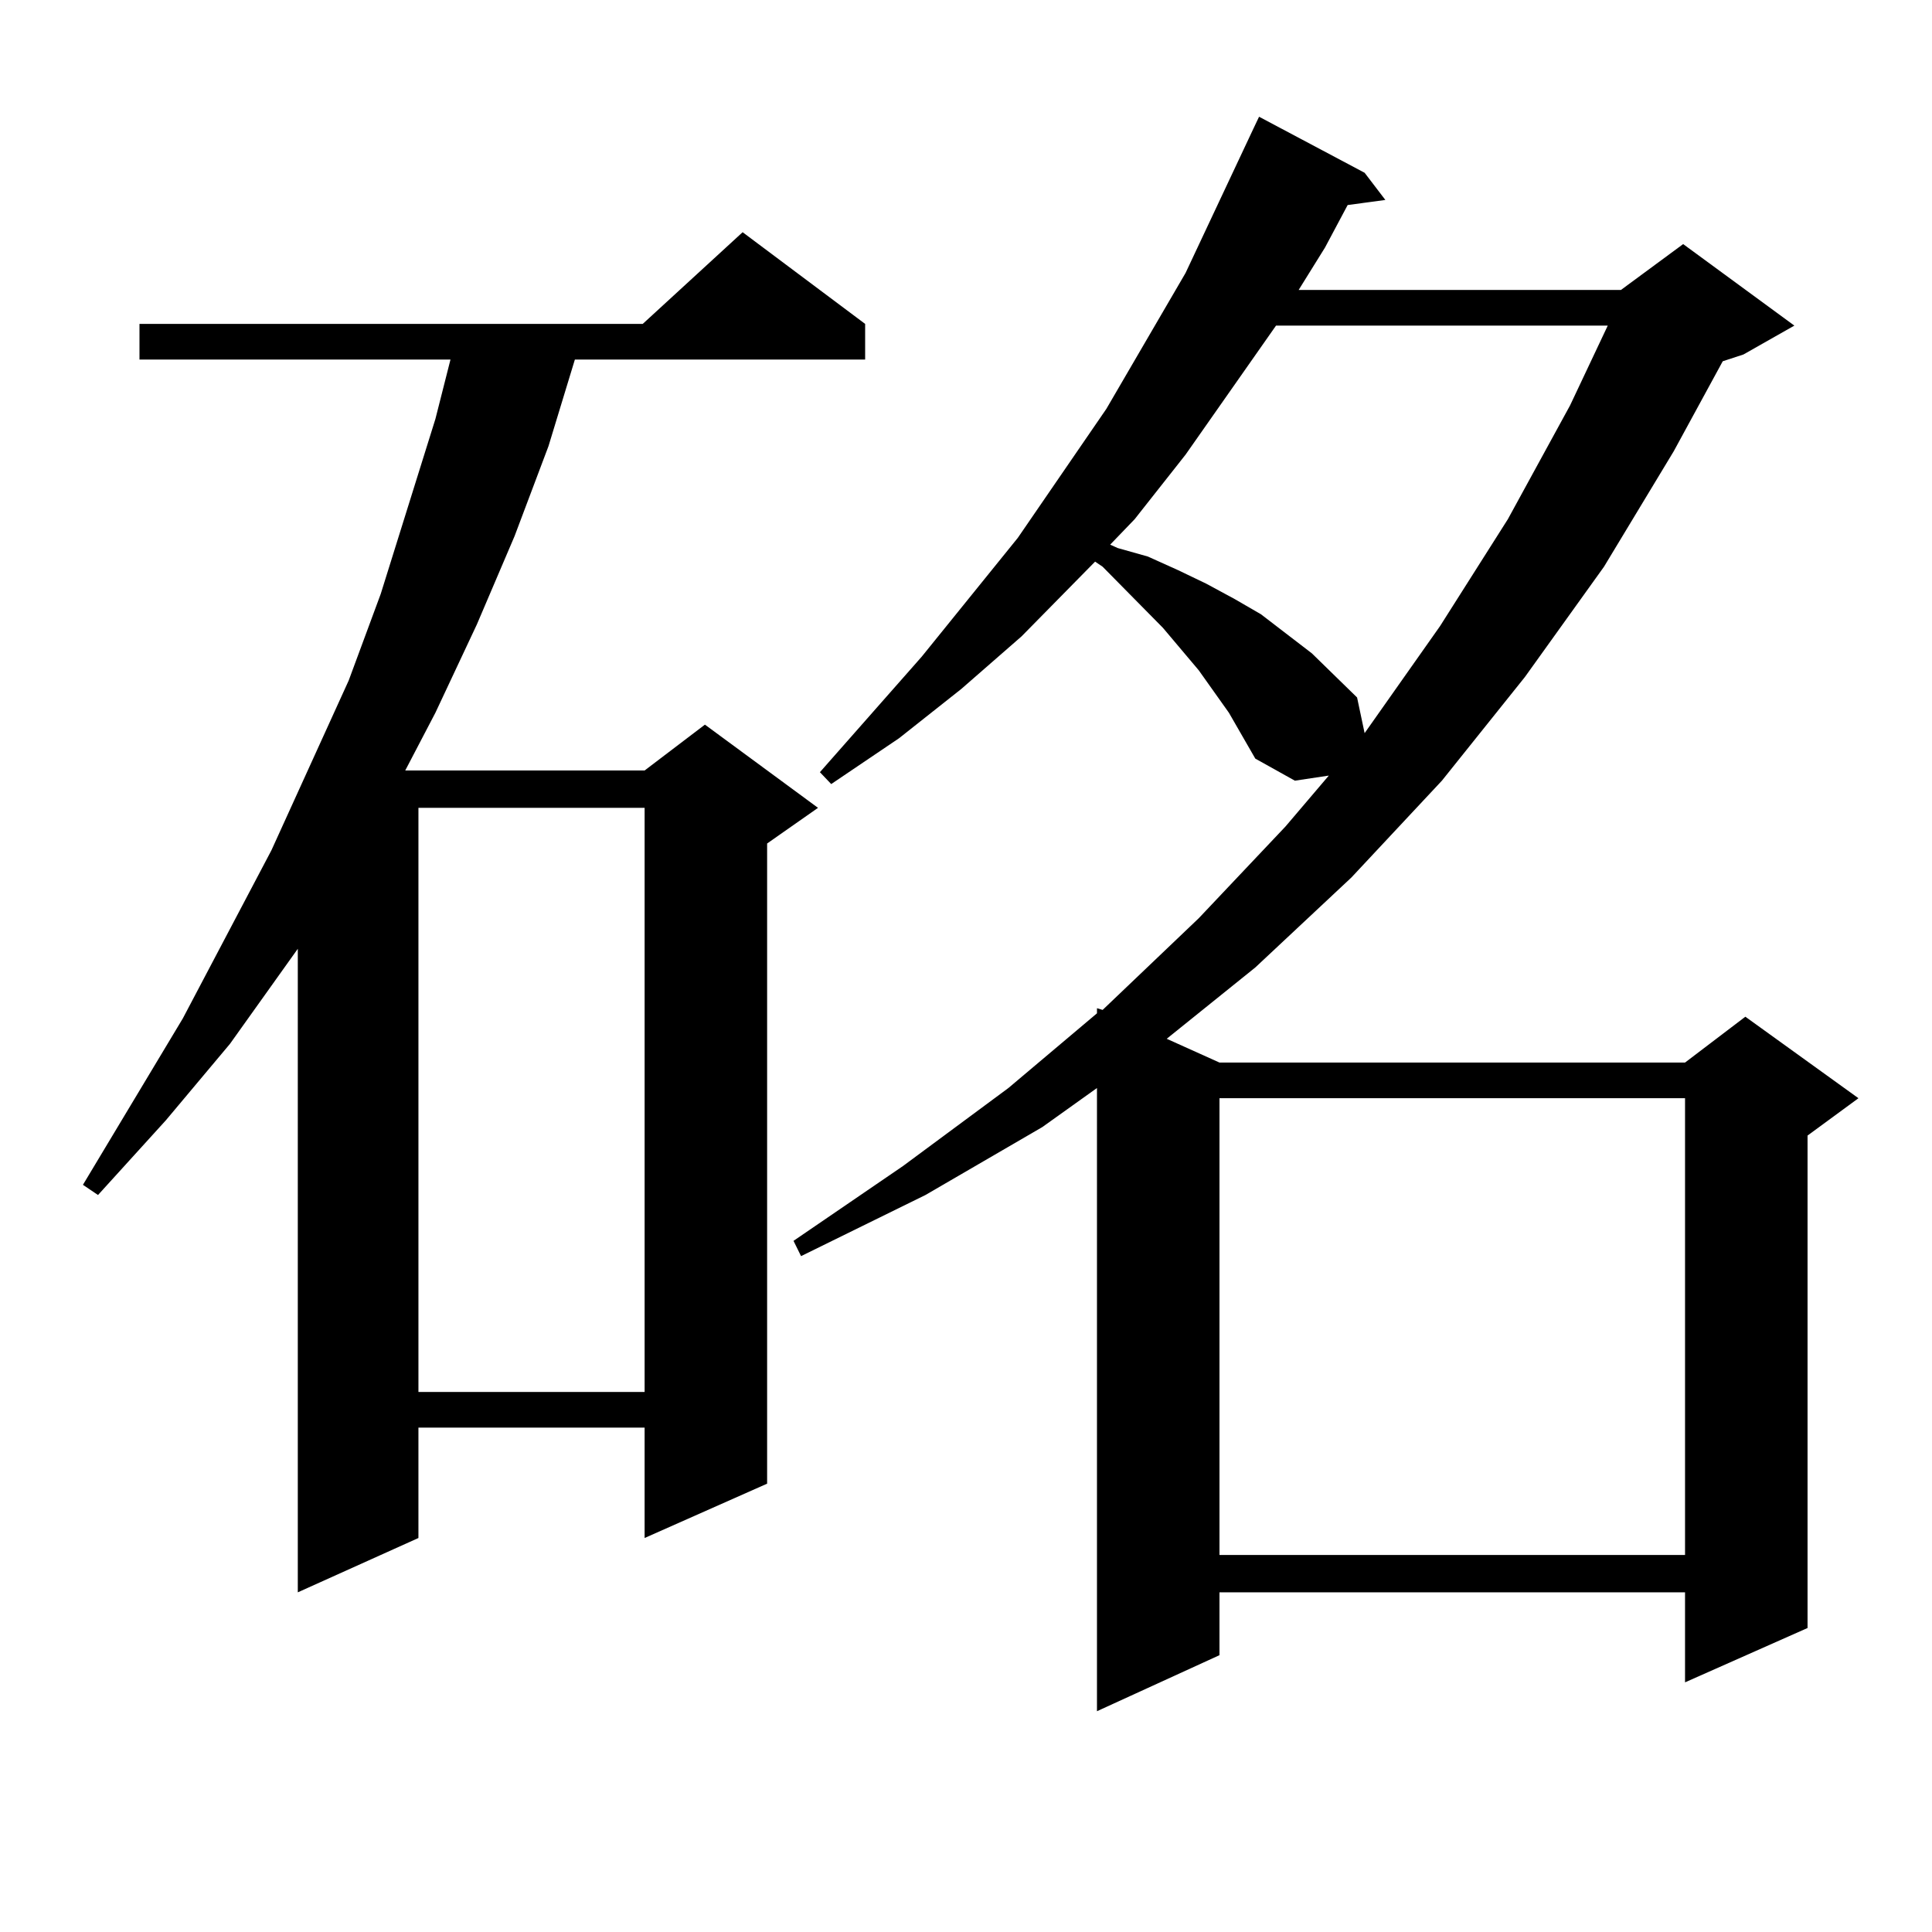
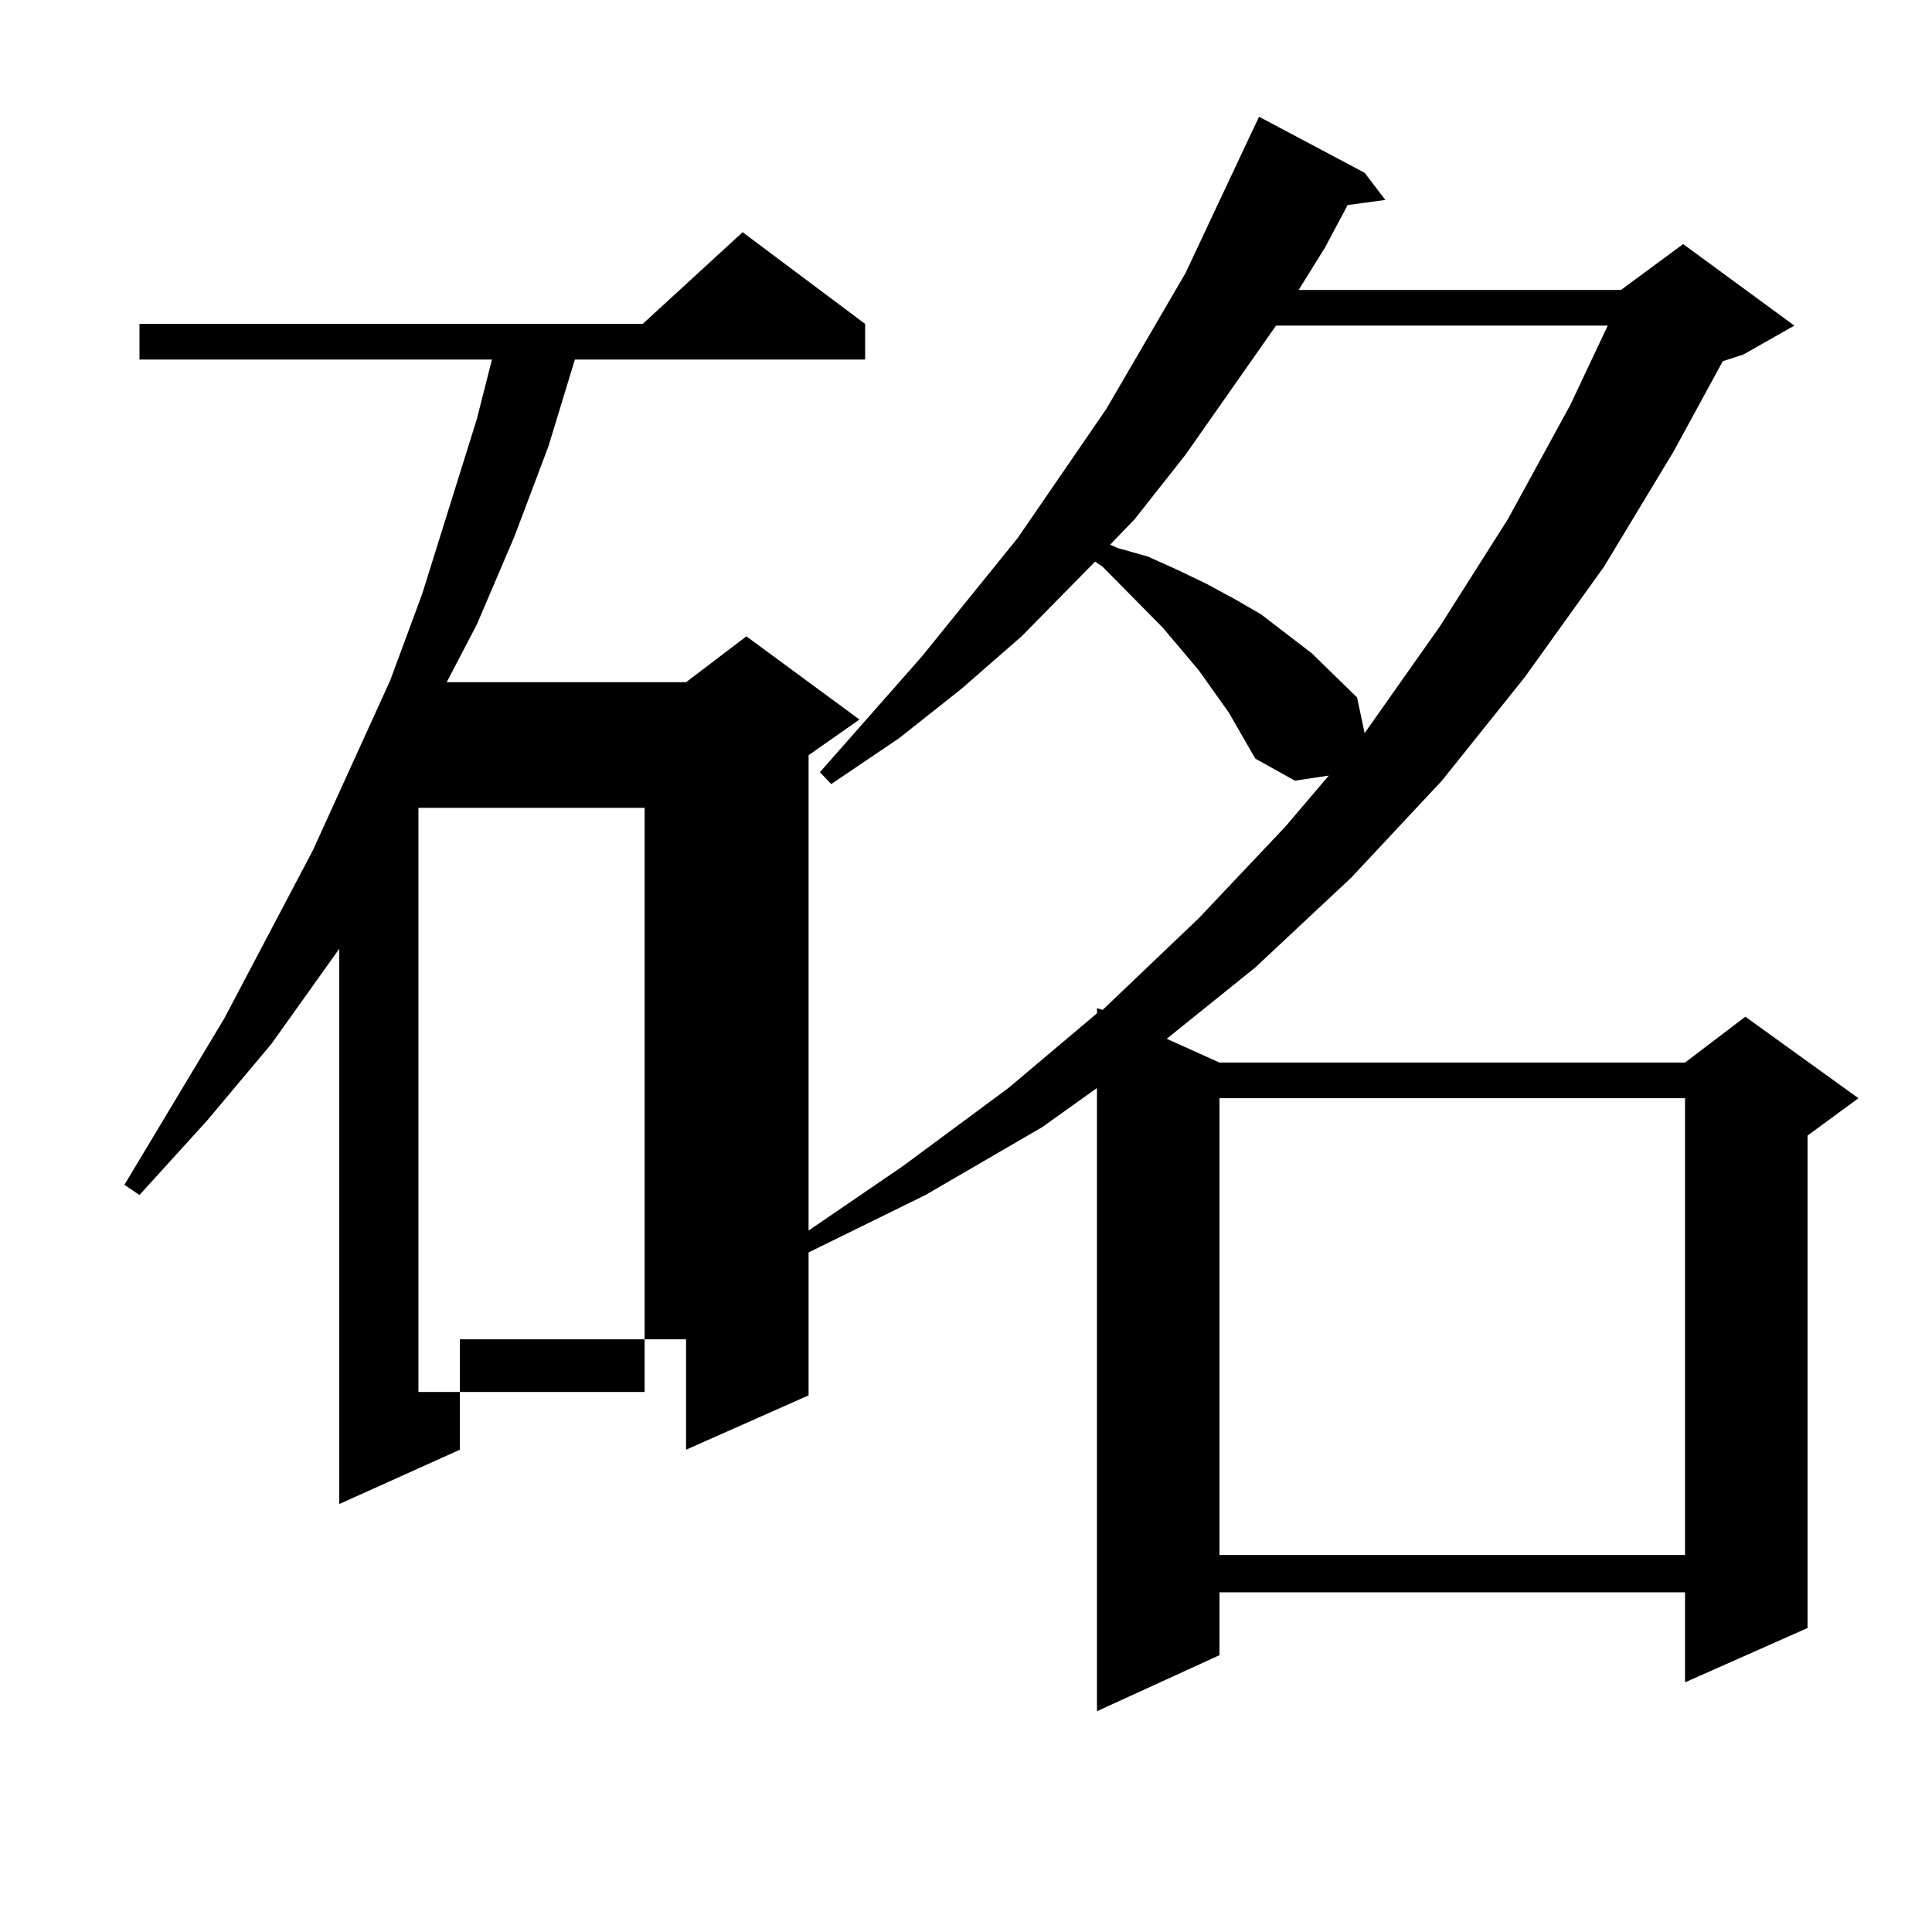
<svg xmlns="http://www.w3.org/2000/svg" version="1.1" id="图层_1" x="0px" y="0px" width="1000px" height="1000px" viewBox="0 0 1000 1000" enable-background="new 0 0 1000 1000" xml:space="preserve">
-   <path d="M447.794,167.652v18.457h-150.24l-13.658,44.824l-17.561,46.582l-19.512,45.703l-21.463,45.703l-15.609,29.883h123.899  l31.219-23.73l58.535,43.066l-26.341,18.457v331.348l-63.413,28.125v-57.129h-117.07v57.129l-62.438,28.125V491.09l-35.121,49.219  l-33.17,39.551l-35.121,38.672l-7.805-5.273l51.706-86.133l45.853-87.012l39.999-87.891l16.585-44.824l28.292-90.527l7.805-30.762  H72.194v-18.457h260.481l51.706-47.461L447.794,167.652z M216.581,418.141v302.344h117.07V418.141H216.581z M636.083,368.922  l-15.609-21.973l-18.536-21.973l-31.219-31.641l-3.902-2.637l-38.048,38.672l-31.219,27.246l-32.194,25.488l-35.121,23.73  l-5.854-6.152l52.682-59.766l49.755-61.523l45.853-66.797l40.975-70.313l35.121-74.707l2.927-6.152l54.633,29.004l10.731,14.063  l-19.512,2.637l-11.707,21.973l-13.658,21.973h166.825l32.194-23.73l57.56,42.188l-26.341,14.941l-10.731,3.516l-25.365,46.582  l-36.097,59.766l-40.975,57.129l-42.926,53.613l-46.828,50.098l-49.755,46.582l-45.853,36.914l27.316,12.305h240.97l31.219-23.73  l58.535,42.188l-26.341,19.336v254.883l-63.413,28.125v-46.582h-240.97v32.52l-63.413,29.004V563.16L539.5,583.375l-60.486,35.156  l-64.389,31.641l-3.902-7.91l56.584-38.672l54.633-40.43l45.853-38.672v-2.637l2.927,0.879l49.755-47.461l44.877-47.461  l22.438-26.367l-17.561,2.637l-20.487-11.426L636.083,368.922z M660.472,168.531l-46.828,66.797l-26.341,33.398l-12.683,13.184  l3.902,1.758l15.609,4.395l15.609,7.031l14.634,7.031l14.634,7.91l13.658,7.91l26.341,20.215l23.414,22.852l3.902,18.457  l39.023-55.371l35.121-55.371l32.194-58.887l19.512-41.309H660.472z M631.205,568.434v236.426h240.97V568.434H631.205z" />
+   <path d="M447.794,167.652v18.457h-150.24l-13.658,44.824l-17.561,46.582l-19.512,45.703l-15.609,29.883h123.899  l31.219-23.73l58.535,43.066l-26.341,18.457v331.348l-63.413,28.125v-57.129h-117.07v57.129l-62.438,28.125V491.09l-35.121,49.219  l-33.17,39.551l-35.121,38.672l-7.805-5.273l51.706-86.133l45.853-87.012l39.999-87.891l16.585-44.824l28.292-90.527l7.805-30.762  H72.194v-18.457h260.481l51.706-47.461L447.794,167.652z M216.581,418.141v302.344h117.07V418.141H216.581z M636.083,368.922  l-15.609-21.973l-18.536-21.973l-31.219-31.641l-3.902-2.637l-38.048,38.672l-31.219,27.246l-32.194,25.488l-35.121,23.73  l-5.854-6.152l52.682-59.766l49.755-61.523l45.853-66.797l40.975-70.313l35.121-74.707l2.927-6.152l54.633,29.004l10.731,14.063  l-19.512,2.637l-11.707,21.973l-13.658,21.973h166.825l32.194-23.73l57.56,42.188l-26.341,14.941l-10.731,3.516l-25.365,46.582  l-36.097,59.766l-40.975,57.129l-42.926,53.613l-46.828,50.098l-49.755,46.582l-45.853,36.914l27.316,12.305h240.97l31.219-23.73  l58.535,42.188l-26.341,19.336v254.883l-63.413,28.125v-46.582h-240.97v32.52l-63.413,29.004V563.16L539.5,583.375l-60.486,35.156  l-64.389,31.641l-3.902-7.91l56.584-38.672l54.633-40.43l45.853-38.672v-2.637l2.927,0.879l49.755-47.461l44.877-47.461  l22.438-26.367l-17.561,2.637l-20.487-11.426L636.083,368.922z M660.472,168.531l-46.828,66.797l-26.341,33.398l-12.683,13.184  l3.902,1.758l15.609,4.395l15.609,7.031l14.634,7.031l14.634,7.91l13.658,7.91l26.341,20.215l23.414,22.852l3.902,18.457  l39.023-55.371l35.121-55.371l32.194-58.887l19.512-41.309H660.472z M631.205,568.434v236.426h240.97V568.434H631.205z" />
</svg>